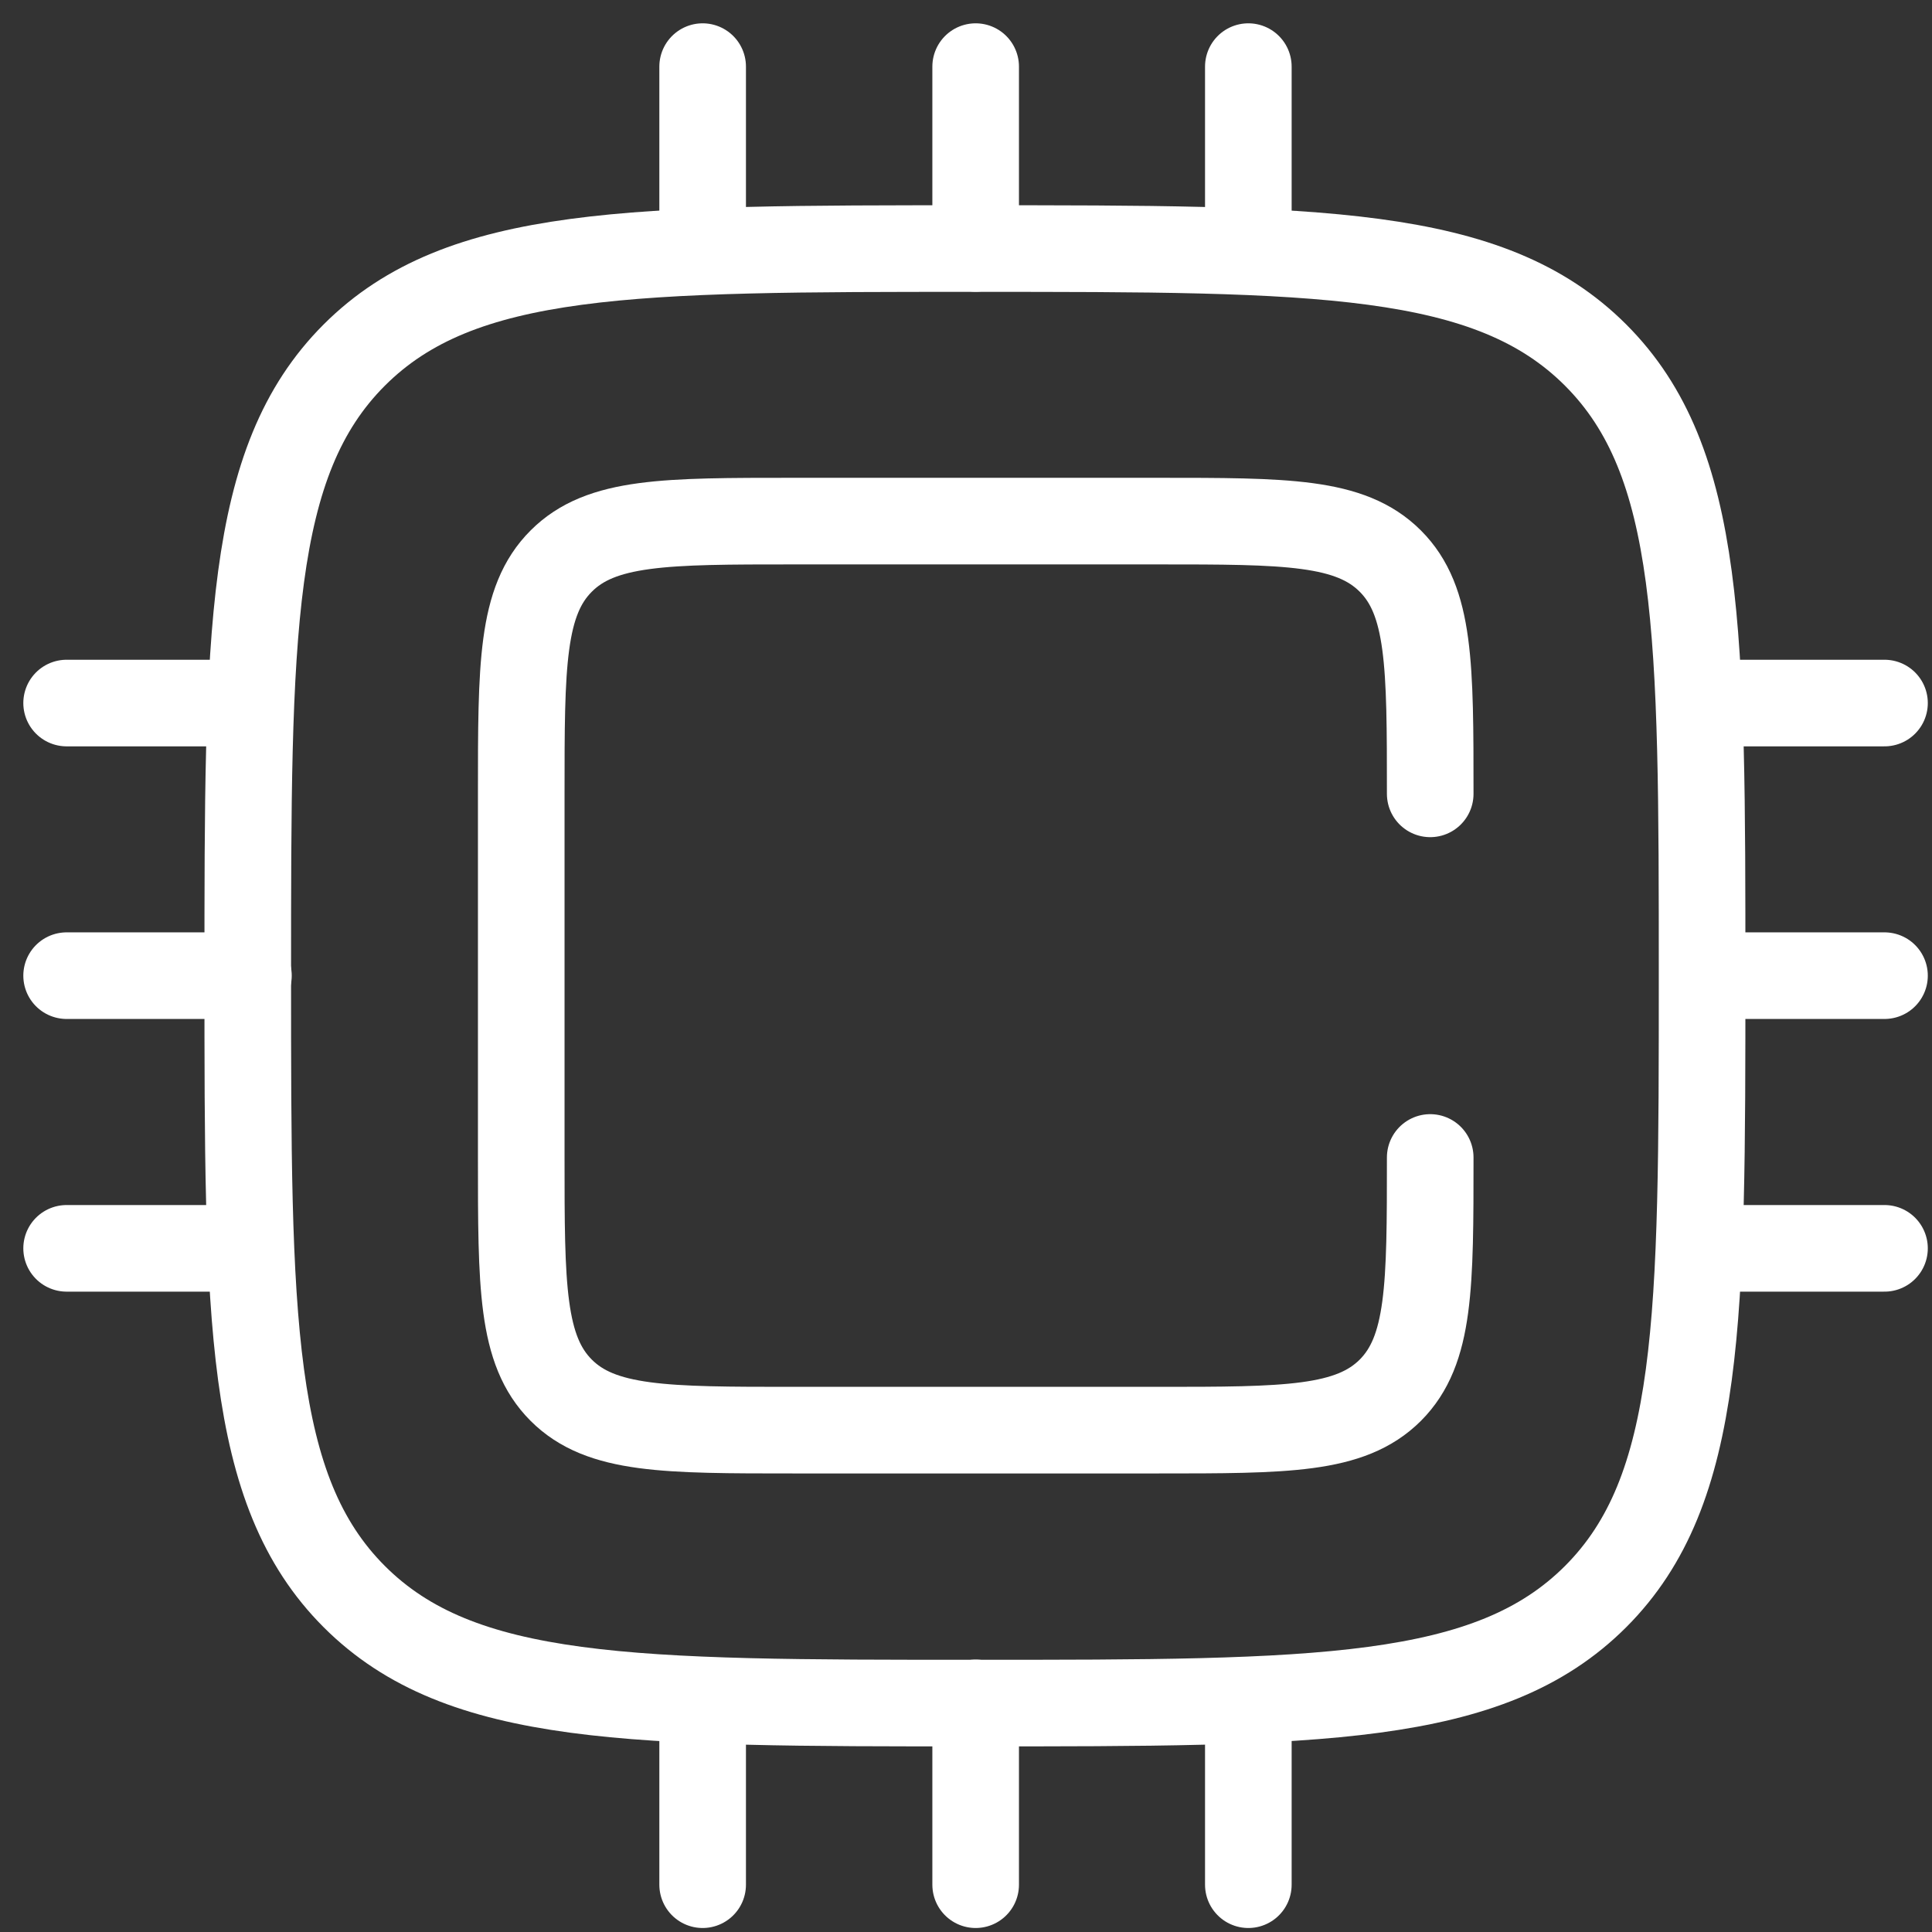
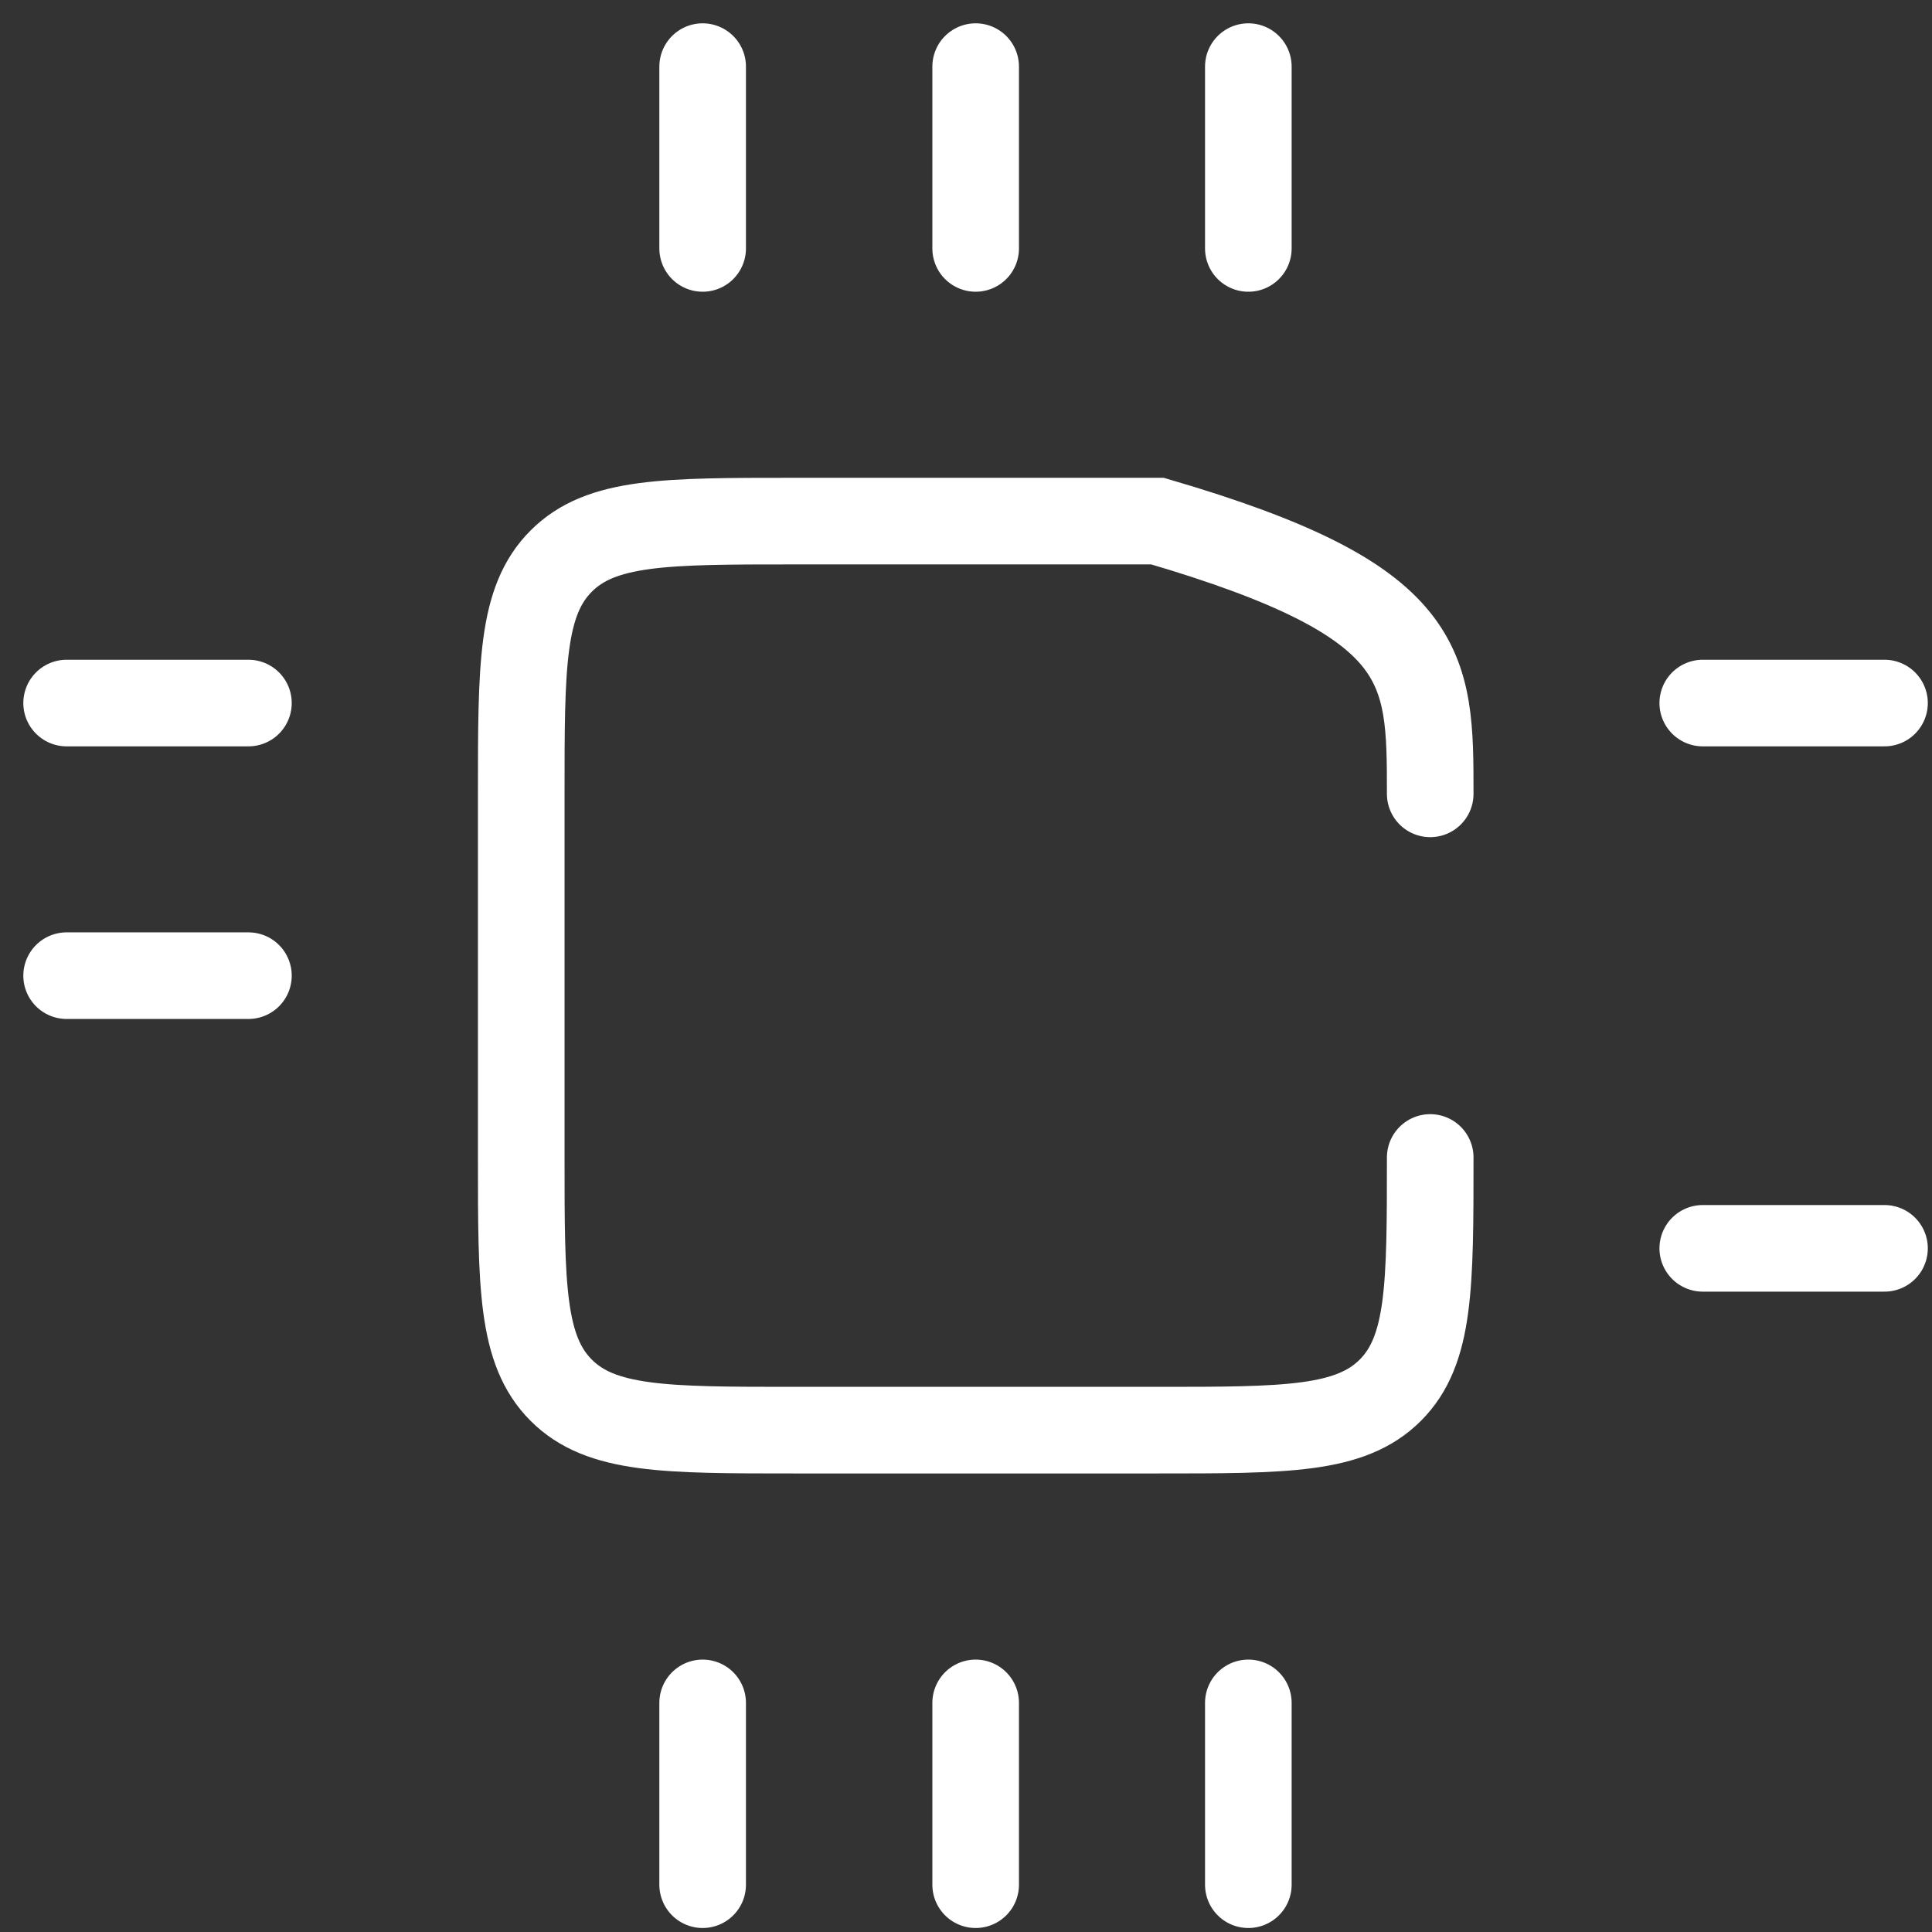
<svg xmlns="http://www.w3.org/2000/svg" width="29" height="29" viewBox="0 0 29 29" fill="none">
  <rect x="0" y="0" width="29" height="29" fill="#333333" stroke="none" />
-   <path d="M21.468 17.374C21.468 19.303 21.468 20.268 20.869 20.868C20.269 21.467 19.305 21.467 17.375 21.467H11.917C9.988 21.467 9.023 21.467 8.424 20.868C7.824 20.268 7.824 19.303 7.824 17.374V11.916C7.824 9.986 7.824 9.021 8.424 8.422C9.023 7.822 9.988 7.822 11.917 7.822H17.375C19.305 7.822 20.269 7.822 20.869 8.422C21.468 9.021 21.468 9.986 21.468 11.916" stroke="white" stroke-width="1.3" stroke-linecap="round" />
-   <path d="M3.719 14.648C3.719 9.502 3.719 6.929 5.317 5.33C6.916 3.731 9.489 3.731 14.634 3.731C19.779 3.731 22.352 3.731 23.951 5.33C25.549 6.929 25.549 9.502 25.549 14.648C25.549 19.793 25.549 22.366 23.951 23.965C22.352 25.564 19.779 25.564 14.634 25.564C9.489 25.564 6.916 25.564 5.317 23.965C3.719 22.366 3.719 19.793 3.719 14.648Z" stroke="white" stroke-width="1.3" />
+   <path d="M21.468 17.374C21.468 19.303 21.468 20.268 20.869 20.868C20.269 21.467 19.305 21.467 17.375 21.467H11.917C9.988 21.467 9.023 21.467 8.424 20.868C7.824 20.268 7.824 19.303 7.824 17.374V11.916C7.824 9.986 7.824 9.021 8.424 8.422C9.023 7.822 9.988 7.822 11.917 7.822H17.375C21.468 9.021 21.468 9.986 21.468 11.916" stroke="white" stroke-width="1.3" stroke-linecap="round" />
  <path d="M3.729 14.645H1" stroke="white" stroke-width="1.3" stroke-linecap="round" />
-   <path d="M28.287 14.645H25.559" stroke="white" stroke-width="1.3" stroke-linecap="round" />
  <path d="M3.729 10.553H1" stroke="white" stroke-width="1.3" stroke-linecap="round" />
  <path d="M28.287 10.553H25.559" stroke="white" stroke-width="1.3" stroke-linecap="round" />
-   <path d="M3.729 18.738H1" stroke="white" stroke-width="1.3" stroke-linecap="round" />
  <path d="M28.287 18.738H25.559" stroke="white" stroke-width="1.3" stroke-linecap="round" />
  <path d="M14.645 25.561V28.29" stroke="white" stroke-width="1.3" stroke-linecap="round" />
  <path d="M14.645 1V3.729" stroke="white" stroke-width="1.3" stroke-linecap="round" />
  <path d="M10.547 25.561V28.29" stroke="white" stroke-width="1.3" stroke-linecap="round" />
  <path d="M10.547 1V3.729" stroke="white" stroke-width="1.3" stroke-linecap="round" />
  <path d="M18.738 25.561V28.29" stroke="white" stroke-width="1.3" stroke-linecap="round" />
  <path d="M18.738 1V3.729" stroke="white" stroke-width="1.3" stroke-linecap="round" />
</svg>